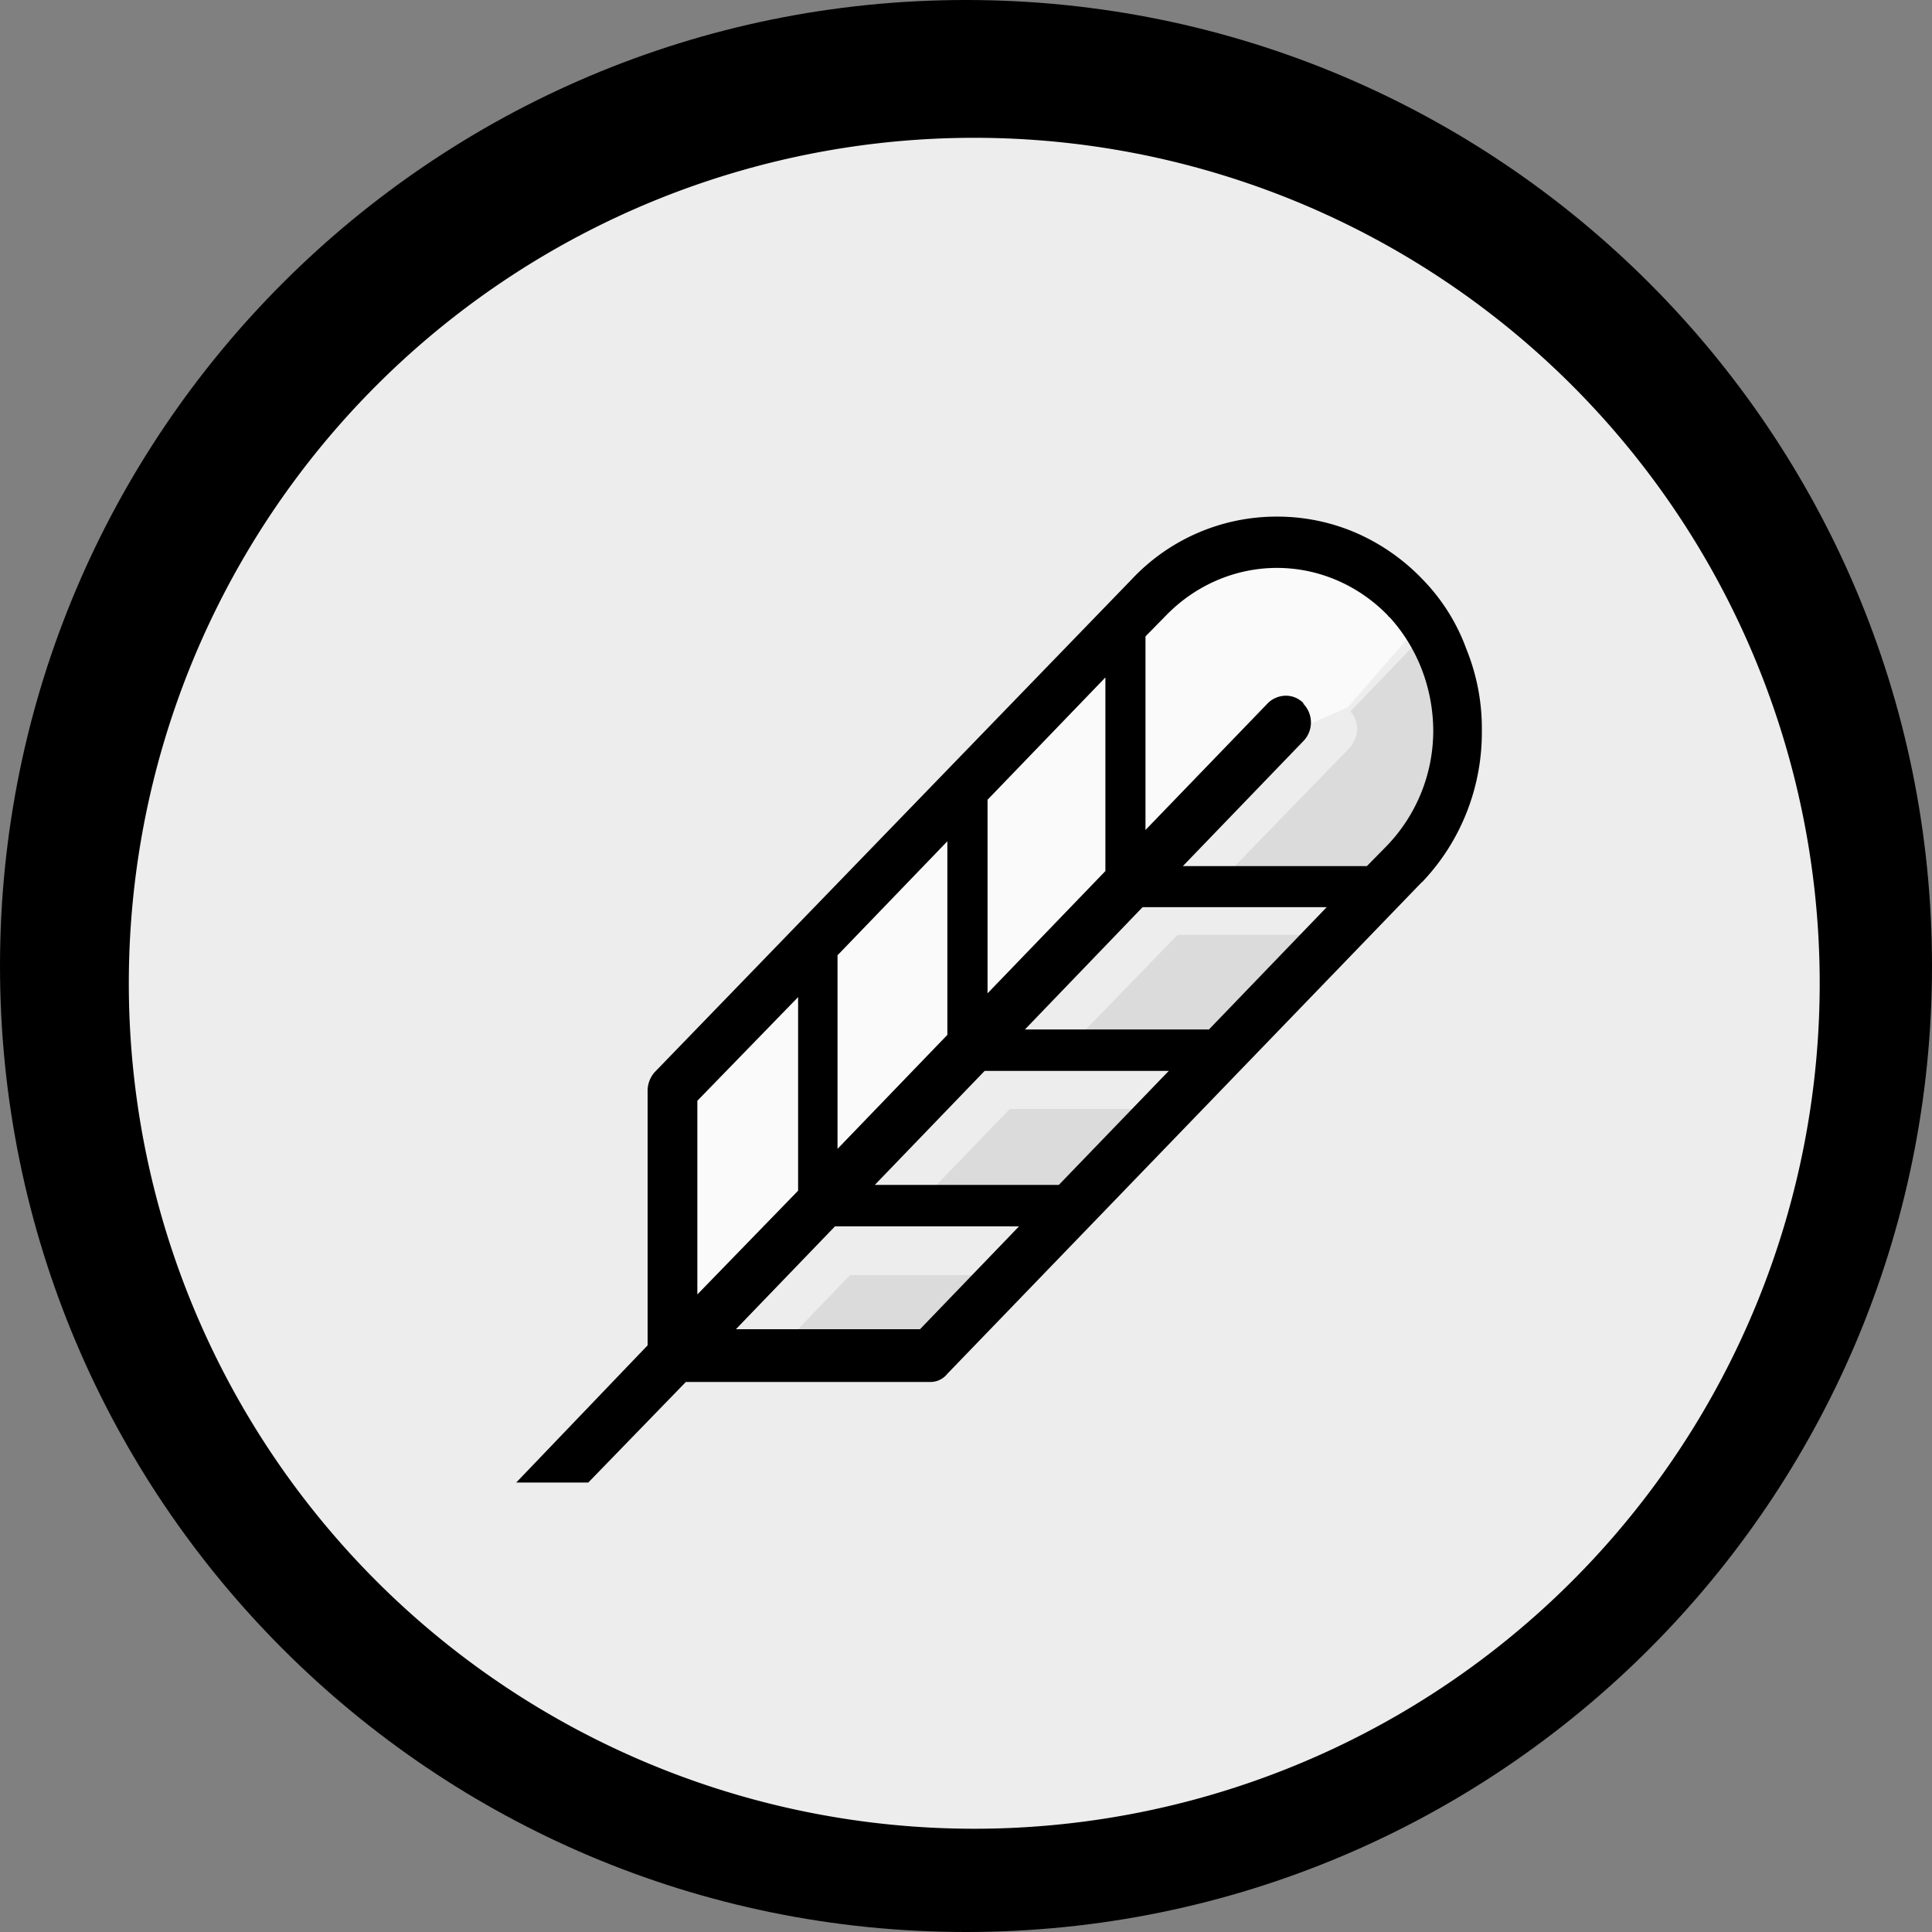
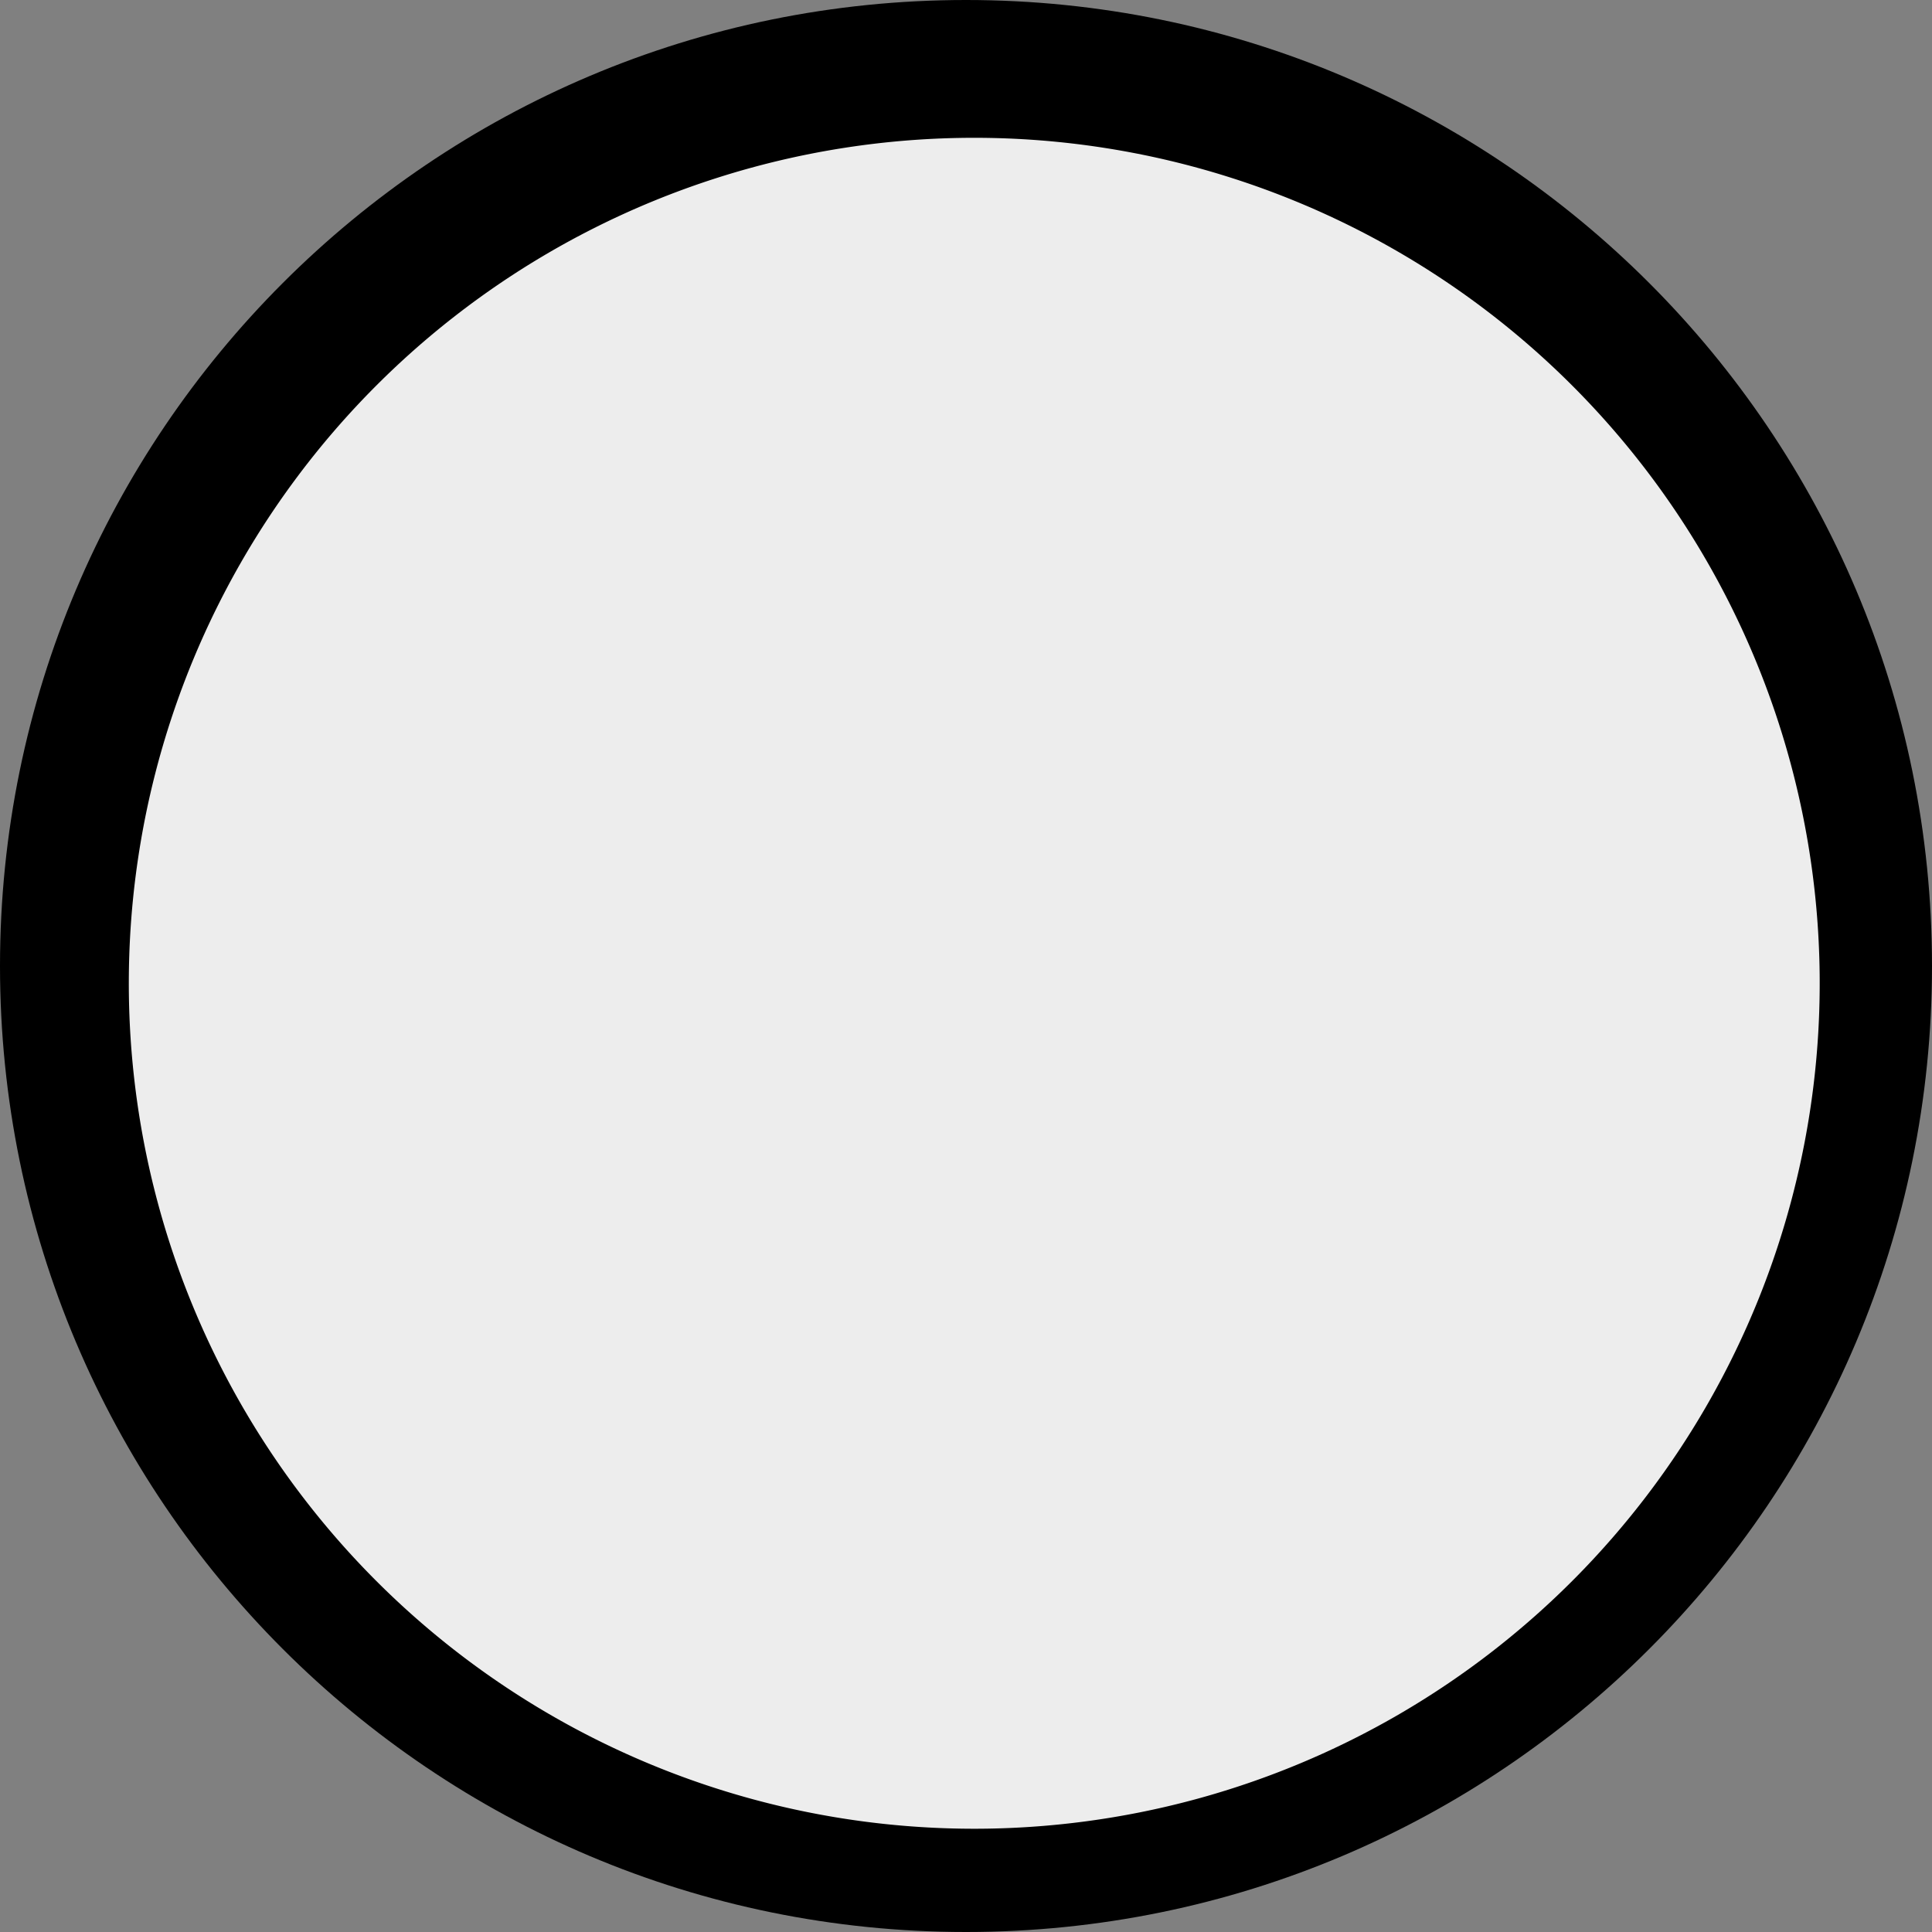
<svg xmlns="http://www.w3.org/2000/svg" width="20" height="20" fill="#000000">
  <rect width="100%" height="100%" fill="#808080" stroke="none" />
  <path fill="#000000" d="M20 10c0 5.524-4.476 10-10 10S0 15.524 0 10 4.476 0 10 0s10 4.476 10 10Z" />
  <path fill="#ededed" d="M18.837 10.086a8.752 8.752 0 1 1-17.503-.001 8.752 8.752 0 0 1 17.503 0Z" />
-   <path fill="#fafafa" d="M13.397 7.566 7.113 13.99l-.137-2.588 3.79-3.837 1.57-1.631 1.018-.335.738.193.69.575-.832.957-.553.24Z" />
-   <path fill="#dbdbdb" d="m13.967 7.746-1.258 1.296h1.906l.215-.22a1.7 1.7 0 0 0 .472-1.188c0-.438-.163-.854-.455-1.172l-.867.902a.288.288 0 0 1 .069.193.314.314 0 0 1-.082.189ZM8.8 13.2l-1.026 1.065H9.68l1.034-1.065H8.8ZM9.315 12.66h1.906l1.137-1.18h-1.905l-1.138 1.18ZM14.096 9.678H12.19l-1.219 1.257h1.906l1.219-1.257Z" />
-   <path fill="#000000" d="M14.725 5.996a2.133 2.133 0 0 0-.69-.481 2.054 2.054 0 0 0-.816-.167A2.054 2.054 0 0 0 11.713 6l-4.936 5.099a.293.293 0 0 0-.073.201v2.627l-1.36 1.42h.746L7.1 14.306h2.523a.223.223 0 0 0 .185-.086l4.905-5.082.01-.008c.398-.417.621-.979.617-1.562a2.179 2.179 0 0 0-.159-.846 2.02 2.02 0 0 0-.455-.725Zm-2.867.592.215-.219c.305-.313.717-.49 1.146-.49.43 0 .841.177 1.146.49.008.009.008.017.017.017.292.318.455.743.455 1.185a1.719 1.719 0 0 1-.472 1.176l-.215.219h-1.905l1.249-1.296a.277.277 0 0 0 .009-.373c-.01-.01-.01-.01-.01-.018a.25.25 0 0 0-.184-.077.267.267 0 0 0-.184.077l-1.267 1.313V6.588Zm-4.24 7.172 1.026-1.065h1.905L9.524 13.76H7.618Zm2.992-3.103 1.218-1.266h1.906l-1.219 1.266H10.61Zm1.489.429-1.138 1.18H9.056l1.137-1.18H12.1Zm-1.876-2.807 1.22-1.266v2.004l-1.22 1.266V8.28ZM8.67 9.889l1.137-1.18v2.004l-1.137 1.18V9.888Zm-1.451 1.506 1.043-1.073v2.004L7.219 13.4" />
+   <path fill="#fafafa" d="M13.397 7.566 7.113 13.99Z" />
</svg>